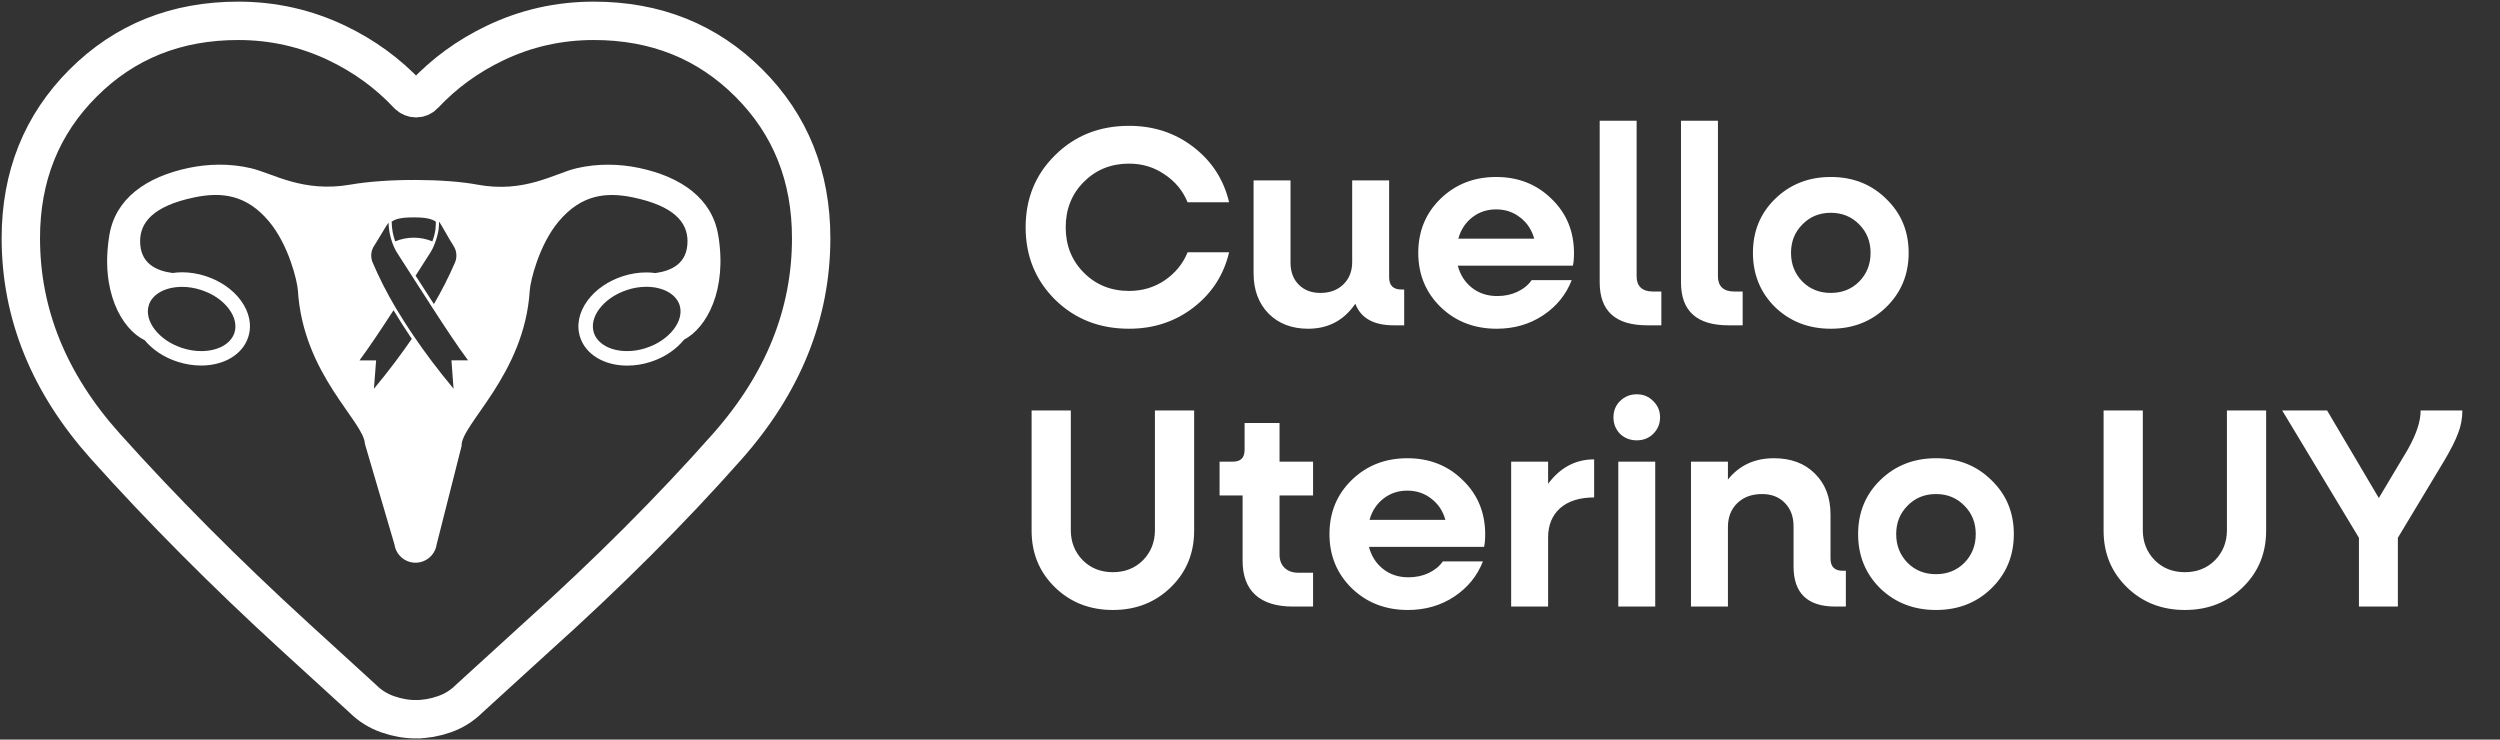
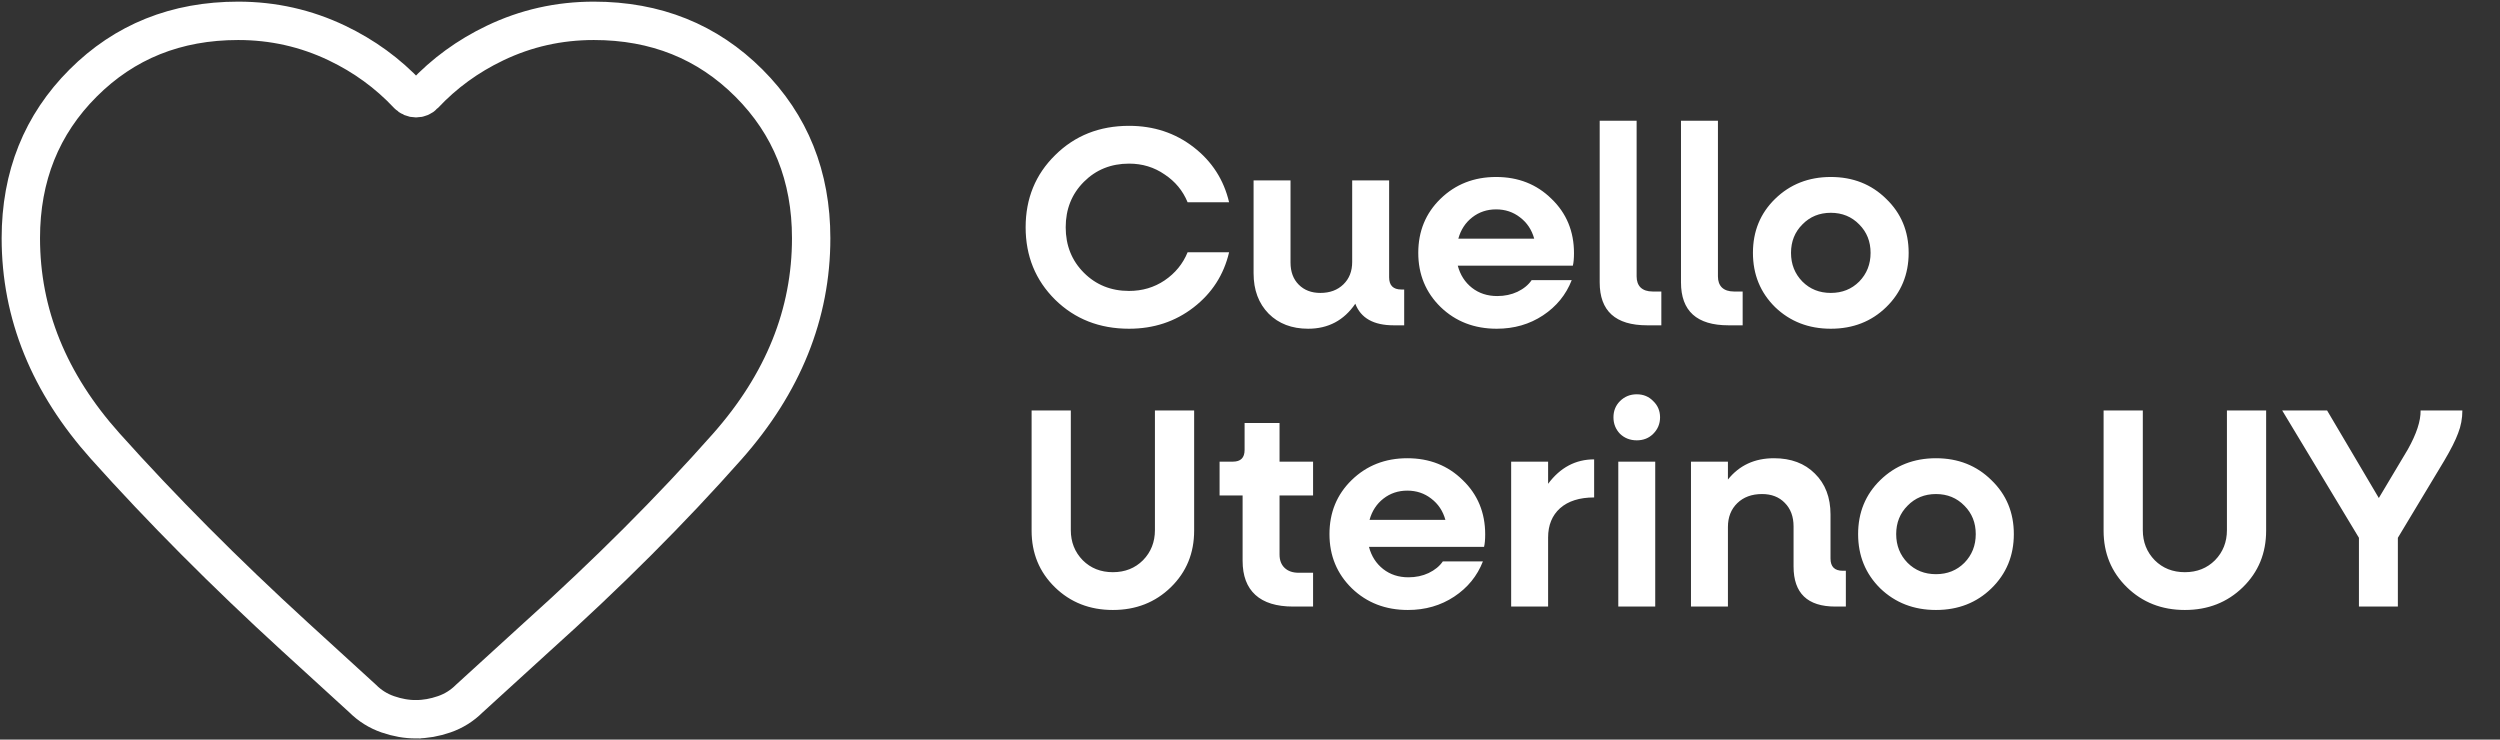
<svg xmlns="http://www.w3.org/2000/svg" width="240" height="71" viewBox="0 0 240 71" fill="none">
  <rect x="0" y="0" width="240" height="71" fill="#333333" stroke="none" />
  <path d="M39.933 69.049C39.047 69.049 38.148 68.892 37.229 68.574C36.313 68.257 35.504 67.752 34.809 67.057L28.265 61.081C21.564 54.949 15.512 48.863 10.104 42.827C4.704 36.791 2 30.137 2 22.865C2 16.922 3.992 11.959 7.976 7.976C11.959 3.992 16.922 2 22.865 2C26.217 2 29.375 2.712 32.349 4.132C34.963 5.382 37.236 7.037 39.164 9.095C39.585 9.543 40.29 9.543 40.711 9.095C42.64 7.037 44.912 5.382 47.526 4.132C50.497 2.709 53.658 2 57.007 2C62.95 2 67.912 3.992 71.896 7.976C75.88 11.959 77.872 16.922 77.872 22.865C77.872 30.134 75.185 36.804 69.811 42.874C64.437 48.943 58.337 55.045 51.51 61.175L45.063 67.054C44.368 67.749 43.562 68.253 42.643 68.571C41.727 68.888 40.825 69.046 39.939 69.046L39.933 69.049Z" stroke="white" stroke-width="3.684" stroke-miterlimit="10" />
  <g clip-path="url(#clip0_1121_27149)">
    <path d="M68.942 22.544C68.356 19.075 65.437 16.984 61.341 16.12C59.529 15.737 57.404 15.668 55.335 16.155C53.238 16.65 50.354 18.573 45.812 17.723C42.823 17.159 37.243 17.096 33.641 17.723C29.091 18.517 26.214 16.657 24.117 16.155C22.048 15.661 19.923 15.737 18.112 16.12C14.008 16.984 11.089 19.075 10.504 22.544C9.592 27.943 11.688 31.601 13.89 32.66C14.642 33.565 15.743 34.318 17.074 34.736C17.812 34.973 18.565 35.091 19.31 35.091C21.526 35.091 23.302 34.018 23.832 32.353C24.201 31.211 23.943 29.963 23.114 28.835C22.334 27.776 21.128 26.947 19.707 26.494C18.969 26.257 18.216 26.139 17.471 26.139C17.157 26.139 16.858 26.167 16.572 26.208C14.984 25.999 13.437 25.289 13.451 23.122C13.465 21.353 14.712 19.771 18.655 18.949C21.289 18.399 23.664 18.691 25.81 21.241C27.712 23.498 28.541 26.989 28.597 27.881C29.099 35.976 34.944 40.435 35.034 42.622L37.87 52.278C38.023 53.281 38.88 54.02 39.89 54.02C40.9 54.02 41.771 53.274 41.917 52.271L44.314 42.81C44.209 40.762 50.354 35.983 50.856 27.887C50.911 26.996 51.74 23.505 53.642 21.248C55.788 18.698 58.164 18.399 60.797 18.956C64.74 19.785 65.988 21.36 66.001 23.129C66.015 25.282 64.497 25.992 62.922 26.215C62.644 26.174 62.351 26.153 62.051 26.153C61.306 26.153 60.553 26.271 59.815 26.508C58.401 26.961 57.188 27.79 56.408 28.849C55.579 29.977 55.321 31.224 55.691 32.367C56.22 34.025 57.997 35.098 60.212 35.098C60.958 35.098 61.71 34.98 62.448 34.743C63.807 34.311 64.922 33.531 65.674 32.604C67.834 31.475 69.84 27.86 68.948 22.551L68.942 22.544ZM14.28 29.302C14.621 28.229 15.876 27.539 17.478 27.539C18.077 27.539 18.683 27.637 19.289 27.832C20.425 28.194 21.386 28.849 21.992 29.678C22.55 30.437 22.731 31.238 22.508 31.942C22.166 33.015 20.913 33.705 19.317 33.705C18.718 33.705 18.105 33.607 17.506 33.412C15.276 32.702 13.799 30.814 14.287 29.302H14.28ZM42.154 21.29C42.356 21.527 43.053 22.857 43.534 23.596C43.847 24.07 43.903 24.676 43.68 25.198C43.088 26.571 42.412 27.901 41.653 29.19C41.228 28.535 40.796 27.866 40.385 27.219L39.974 26.585L39.897 26.466C40.364 25.728 40.817 25.017 41.242 24.362C41.458 24.035 41.632 23.68 41.764 23.303C41.924 22.899 42.036 22.474 42.105 22.042C42.133 21.791 42.147 21.541 42.147 21.283L42.154 21.29ZM39.577 20.872H39.855C40.984 20.872 41.506 21.046 41.841 21.283C41.841 21.527 41.827 21.771 41.806 22.008C41.75 22.405 41.646 22.795 41.506 23.171C40.942 22.941 40.336 22.816 39.723 22.816C39.11 22.816 38.504 22.941 37.939 23.171C37.73 22.593 37.619 21.987 37.605 21.373C37.605 21.346 37.605 21.318 37.591 21.29C37.918 21.046 38.448 20.872 39.584 20.872H39.577ZM35.898 37.313L36.107 34.596H34.512C35.452 33.322 36.609 31.594 37.779 29.782C38.309 30.66 38.873 31.552 39.465 32.43L39.535 32.527C38.532 33.983 37.34 35.586 35.905 37.313H35.898ZM43.339 34.596L43.541 37.313C42.015 35.481 40.747 33.781 39.716 32.256C39.033 31.252 38.455 30.326 37.96 29.504C37.138 28.117 36.407 26.682 35.773 25.198C35.55 24.676 35.605 24.07 35.919 23.596C36.4 22.857 37.096 21.61 37.298 21.373C37.312 22.028 37.438 22.676 37.661 23.296C37.793 23.68 37.967 24.035 38.183 24.362C38.664 25.108 39.179 25.909 39.716 26.752C40.287 27.651 40.879 28.577 41.478 29.49C42.718 31.406 43.938 33.259 44.934 34.59H43.339V34.596ZM62.017 33.412C61.417 33.607 60.804 33.705 60.205 33.705C58.61 33.705 57.356 33.015 57.007 31.935C56.784 31.232 56.966 30.423 57.523 29.671C58.129 28.849 59.09 28.194 60.233 27.825C60.832 27.63 61.445 27.532 62.044 27.532C63.64 27.532 64.894 28.222 65.242 29.295C65.723 30.806 64.253 32.688 62.023 33.405L62.017 33.412Z" fill="white" />
  </g>
  <path d="M108.39 31.558C105.553 31.558 103.189 30.63 101.298 28.775C99.406 26.902 98.461 24.583 98.461 21.819C98.461 19.055 99.406 16.745 101.298 14.89C103.189 13.017 105.553 12.08 108.39 12.08C110.755 12.08 112.819 12.762 114.583 14.126C116.347 15.49 117.484 17.254 117.993 19.418H114.01C113.555 18.309 112.819 17.418 111.8 16.745C110.8 16.054 109.663 15.708 108.39 15.708C106.663 15.708 105.217 16.29 104.053 17.454C102.889 18.618 102.307 20.073 102.307 21.819C102.307 23.565 102.889 25.02 104.053 26.184C105.217 27.348 106.663 27.93 108.39 27.93C109.663 27.93 110.8 27.593 111.8 26.92C112.819 26.229 113.555 25.329 114.01 24.22H117.993C117.484 26.384 116.347 28.148 114.583 29.512C112.819 30.876 110.755 31.558 108.39 31.558ZM134.529 27.793H134.802V31.23H133.793C131.865 31.23 130.637 30.539 130.11 29.157C129.019 30.758 127.509 31.558 125.582 31.558C124.018 31.558 122.754 31.076 121.79 30.112C120.826 29.13 120.344 27.839 120.344 26.238V17.318H123.89V25.202C123.89 26.093 124.154 26.802 124.681 27.329C125.209 27.857 125.9 28.121 126.755 28.121C127.664 28.121 128.401 27.848 128.964 27.302C129.528 26.757 129.81 26.038 129.81 25.147V17.318H133.356V26.62C133.356 27.402 133.747 27.793 134.529 27.793ZM151.103 24.301C151.103 24.811 151.067 25.211 150.994 25.502H139.945C140.182 26.393 140.637 27.102 141.309 27.63C141.982 28.157 142.792 28.421 143.737 28.421C144.447 28.421 145.092 28.284 145.674 28.012C146.274 27.721 146.729 27.348 147.038 26.893H150.885C150.339 28.293 149.421 29.421 148.129 30.276C146.838 31.13 145.356 31.558 143.683 31.558C141.537 31.558 139.745 30.867 138.309 29.485C136.872 28.084 136.154 26.347 136.154 24.274C136.154 22.201 136.863 20.473 138.281 19.091C139.718 17.691 141.5 16.99 143.628 16.99C145.756 16.99 147.529 17.691 148.948 19.091C150.385 20.473 151.103 22.21 151.103 24.301ZM145.92 20.864C145.265 20.355 144.501 20.1 143.628 20.1C142.755 20.1 141.991 20.355 141.337 20.864C140.682 21.373 140.236 22.055 140 22.91H147.284C147.047 22.055 146.593 21.373 145.92 20.864ZM158.125 31.23C155.088 31.23 153.57 29.857 153.57 27.111V11.589H157.116V26.538C157.116 26.993 157.243 27.348 157.498 27.602C157.771 27.857 158.153 27.984 158.644 27.984H159.489V31.23H158.125ZM165.931 31.23C162.894 31.23 161.375 29.857 161.375 27.111V11.589H164.922V26.538C164.922 26.993 165.049 27.348 165.304 27.602C165.576 27.857 165.958 27.984 166.449 27.984H167.295V31.23H165.931ZM181.076 29.485C179.658 30.867 177.884 31.558 175.757 31.558C173.629 31.558 171.847 30.867 170.41 29.485C168.991 28.084 168.282 26.347 168.282 24.274C168.282 22.201 168.991 20.473 170.41 19.091C171.847 17.691 173.629 16.99 175.757 16.99C177.884 16.99 179.658 17.691 181.076 19.091C182.513 20.473 183.231 22.201 183.231 24.274C183.231 26.347 182.513 28.084 181.076 29.485ZM173.029 27.029C173.756 27.757 174.665 28.121 175.757 28.121C176.848 28.121 177.757 27.757 178.485 27.029C179.212 26.284 179.576 25.365 179.576 24.274C179.576 23.183 179.212 22.274 178.485 21.546C177.757 20.8 176.848 20.428 175.757 20.428C174.665 20.428 173.756 20.8 173.029 21.546C172.301 22.274 171.937 23.183 171.937 24.274C171.937 25.365 172.301 26.284 173.029 27.029ZM112.401 56.375C110.909 57.83 109.054 58.558 106.835 58.558C104.617 58.558 102.762 57.83 101.27 56.375C99.779 54.92 99.034 53.111 99.034 50.947V39.407H102.798V50.892C102.798 52.038 103.18 53.002 103.944 53.784C104.708 54.548 105.672 54.93 106.835 54.93C107.999 54.93 108.963 54.548 109.727 53.784C110.491 53.002 110.873 52.038 110.873 50.892V39.407H114.638V50.947C114.638 53.111 113.892 54.92 112.401 56.375ZM126.055 47.564H122.836V53.238C122.836 53.784 123 54.211 123.327 54.52C123.655 54.83 124.1 54.984 124.664 54.984H126.055V58.23H124.146C122.545 58.23 121.336 57.858 120.518 57.112C119.699 56.366 119.29 55.275 119.29 53.838V47.564H117.08V44.318H118.362C119.108 44.318 119.481 43.945 119.481 43.199V40.608H122.836V44.318H126.055V47.564ZM142.578 51.301C142.578 51.811 142.542 52.211 142.469 52.502H131.421C131.657 53.393 132.112 54.102 132.785 54.63C133.457 55.157 134.267 55.421 135.212 55.421C135.922 55.421 136.567 55.284 137.149 55.011C137.749 54.721 138.204 54.348 138.513 53.893H142.36C141.814 55.293 140.896 56.421 139.604 57.276C138.313 58.13 136.831 58.558 135.158 58.558C133.012 58.558 131.22 57.867 129.784 56.485C128.347 55.084 127.629 53.347 127.629 51.274C127.629 49.201 128.338 47.473 129.756 46.091C131.193 44.691 132.975 43.99 135.103 43.99C137.231 43.99 139.004 44.691 140.423 46.091C141.86 47.473 142.578 49.21 142.578 51.301ZM137.395 47.864C136.74 47.355 135.976 47.1 135.103 47.1C134.23 47.1 133.467 47.355 132.812 47.864C132.157 48.373 131.712 49.055 131.475 49.91H138.759C138.522 49.055 138.068 48.373 137.395 47.864ZM148.618 46.446C149.782 44.882 151.255 44.099 153.037 44.099V47.755C151.637 47.755 150.545 48.101 149.763 48.792C149 49.483 148.618 50.419 148.618 51.602V58.23H145.071V44.318H148.618V46.446ZM158.711 41.644C158.293 42.063 157.766 42.272 157.129 42.272C156.492 42.272 155.956 42.063 155.519 41.644C155.101 41.208 154.892 40.681 154.892 40.062C154.892 39.444 155.101 38.925 155.519 38.507C155.956 38.071 156.492 37.852 157.129 37.852C157.766 37.852 158.293 38.071 158.711 38.507C159.148 38.925 159.366 39.444 159.366 40.062C159.366 40.681 159.148 41.208 158.711 41.644ZM155.356 58.23V44.318H158.902V58.23H155.356ZM176.902 54.793H177.202V58.23H176.192C173.519 58.23 172.182 56.948 172.182 54.384V50.538C172.182 49.592 171.9 48.837 171.337 48.273C170.791 47.71 170.064 47.428 169.154 47.428C168.172 47.428 167.381 47.719 166.781 48.301C166.181 48.883 165.881 49.646 165.881 50.592V58.23H162.334V44.318H165.881V46.036C166.972 44.672 168.445 43.99 170.3 43.99C171.937 43.99 173.246 44.481 174.228 45.464C175.229 46.446 175.729 47.755 175.729 49.392V53.62C175.729 54.402 176.12 54.793 176.902 54.793ZM191.173 56.485C189.754 57.867 187.981 58.558 185.853 58.558C183.726 58.558 181.943 57.867 180.506 56.485C179.088 55.084 178.379 53.347 178.379 51.274C178.379 49.201 179.088 47.473 180.506 46.091C181.943 44.691 183.726 43.99 185.853 43.99C187.981 43.99 189.754 44.691 191.173 46.091C192.61 47.473 193.328 49.201 193.328 51.274C193.328 53.347 192.61 55.084 191.173 56.485ZM183.125 54.029C183.853 54.757 184.762 55.121 185.853 55.121C186.945 55.121 187.854 54.757 188.581 54.029C189.309 53.284 189.672 52.365 189.672 51.274C189.672 50.183 189.309 49.274 188.581 48.546C187.854 47.8 186.945 47.428 185.853 47.428C184.762 47.428 183.853 47.8 183.125 48.546C182.398 49.274 182.034 50.183 182.034 51.274C182.034 52.365 182.398 53.284 183.125 54.029ZM215.313 56.375C213.821 57.83 211.966 58.558 209.747 58.558C207.529 58.558 205.674 57.83 204.182 56.375C202.691 54.92 201.945 53.111 201.945 50.947V39.407H205.71V50.892C205.71 52.038 206.092 53.002 206.856 53.784C207.62 54.548 208.584 54.93 209.747 54.93C210.911 54.93 211.875 54.548 212.639 53.784C213.403 53.002 213.785 52.038 213.785 50.892V39.407H217.549V50.947C217.549 53.111 216.804 54.92 215.313 56.375ZM232.377 39.407H236.387C236.387 40.171 236.251 40.899 235.978 41.59C235.724 42.281 235.278 43.163 234.642 44.236L230.195 51.629V58.23H226.458V51.629L219.092 39.407H223.402L228.367 47.81L231.15 43.145C231.986 41.653 232.396 40.408 232.377 39.407Z" fill="white" />
  <defs>
    <clipPath id="clip0_1121_27149">
-       <rect width="58.869" height="38.199" fill="white" transform="translate(10.287 15.816)" />
-     </clipPath>
+       </clipPath>
  </defs>
</svg>